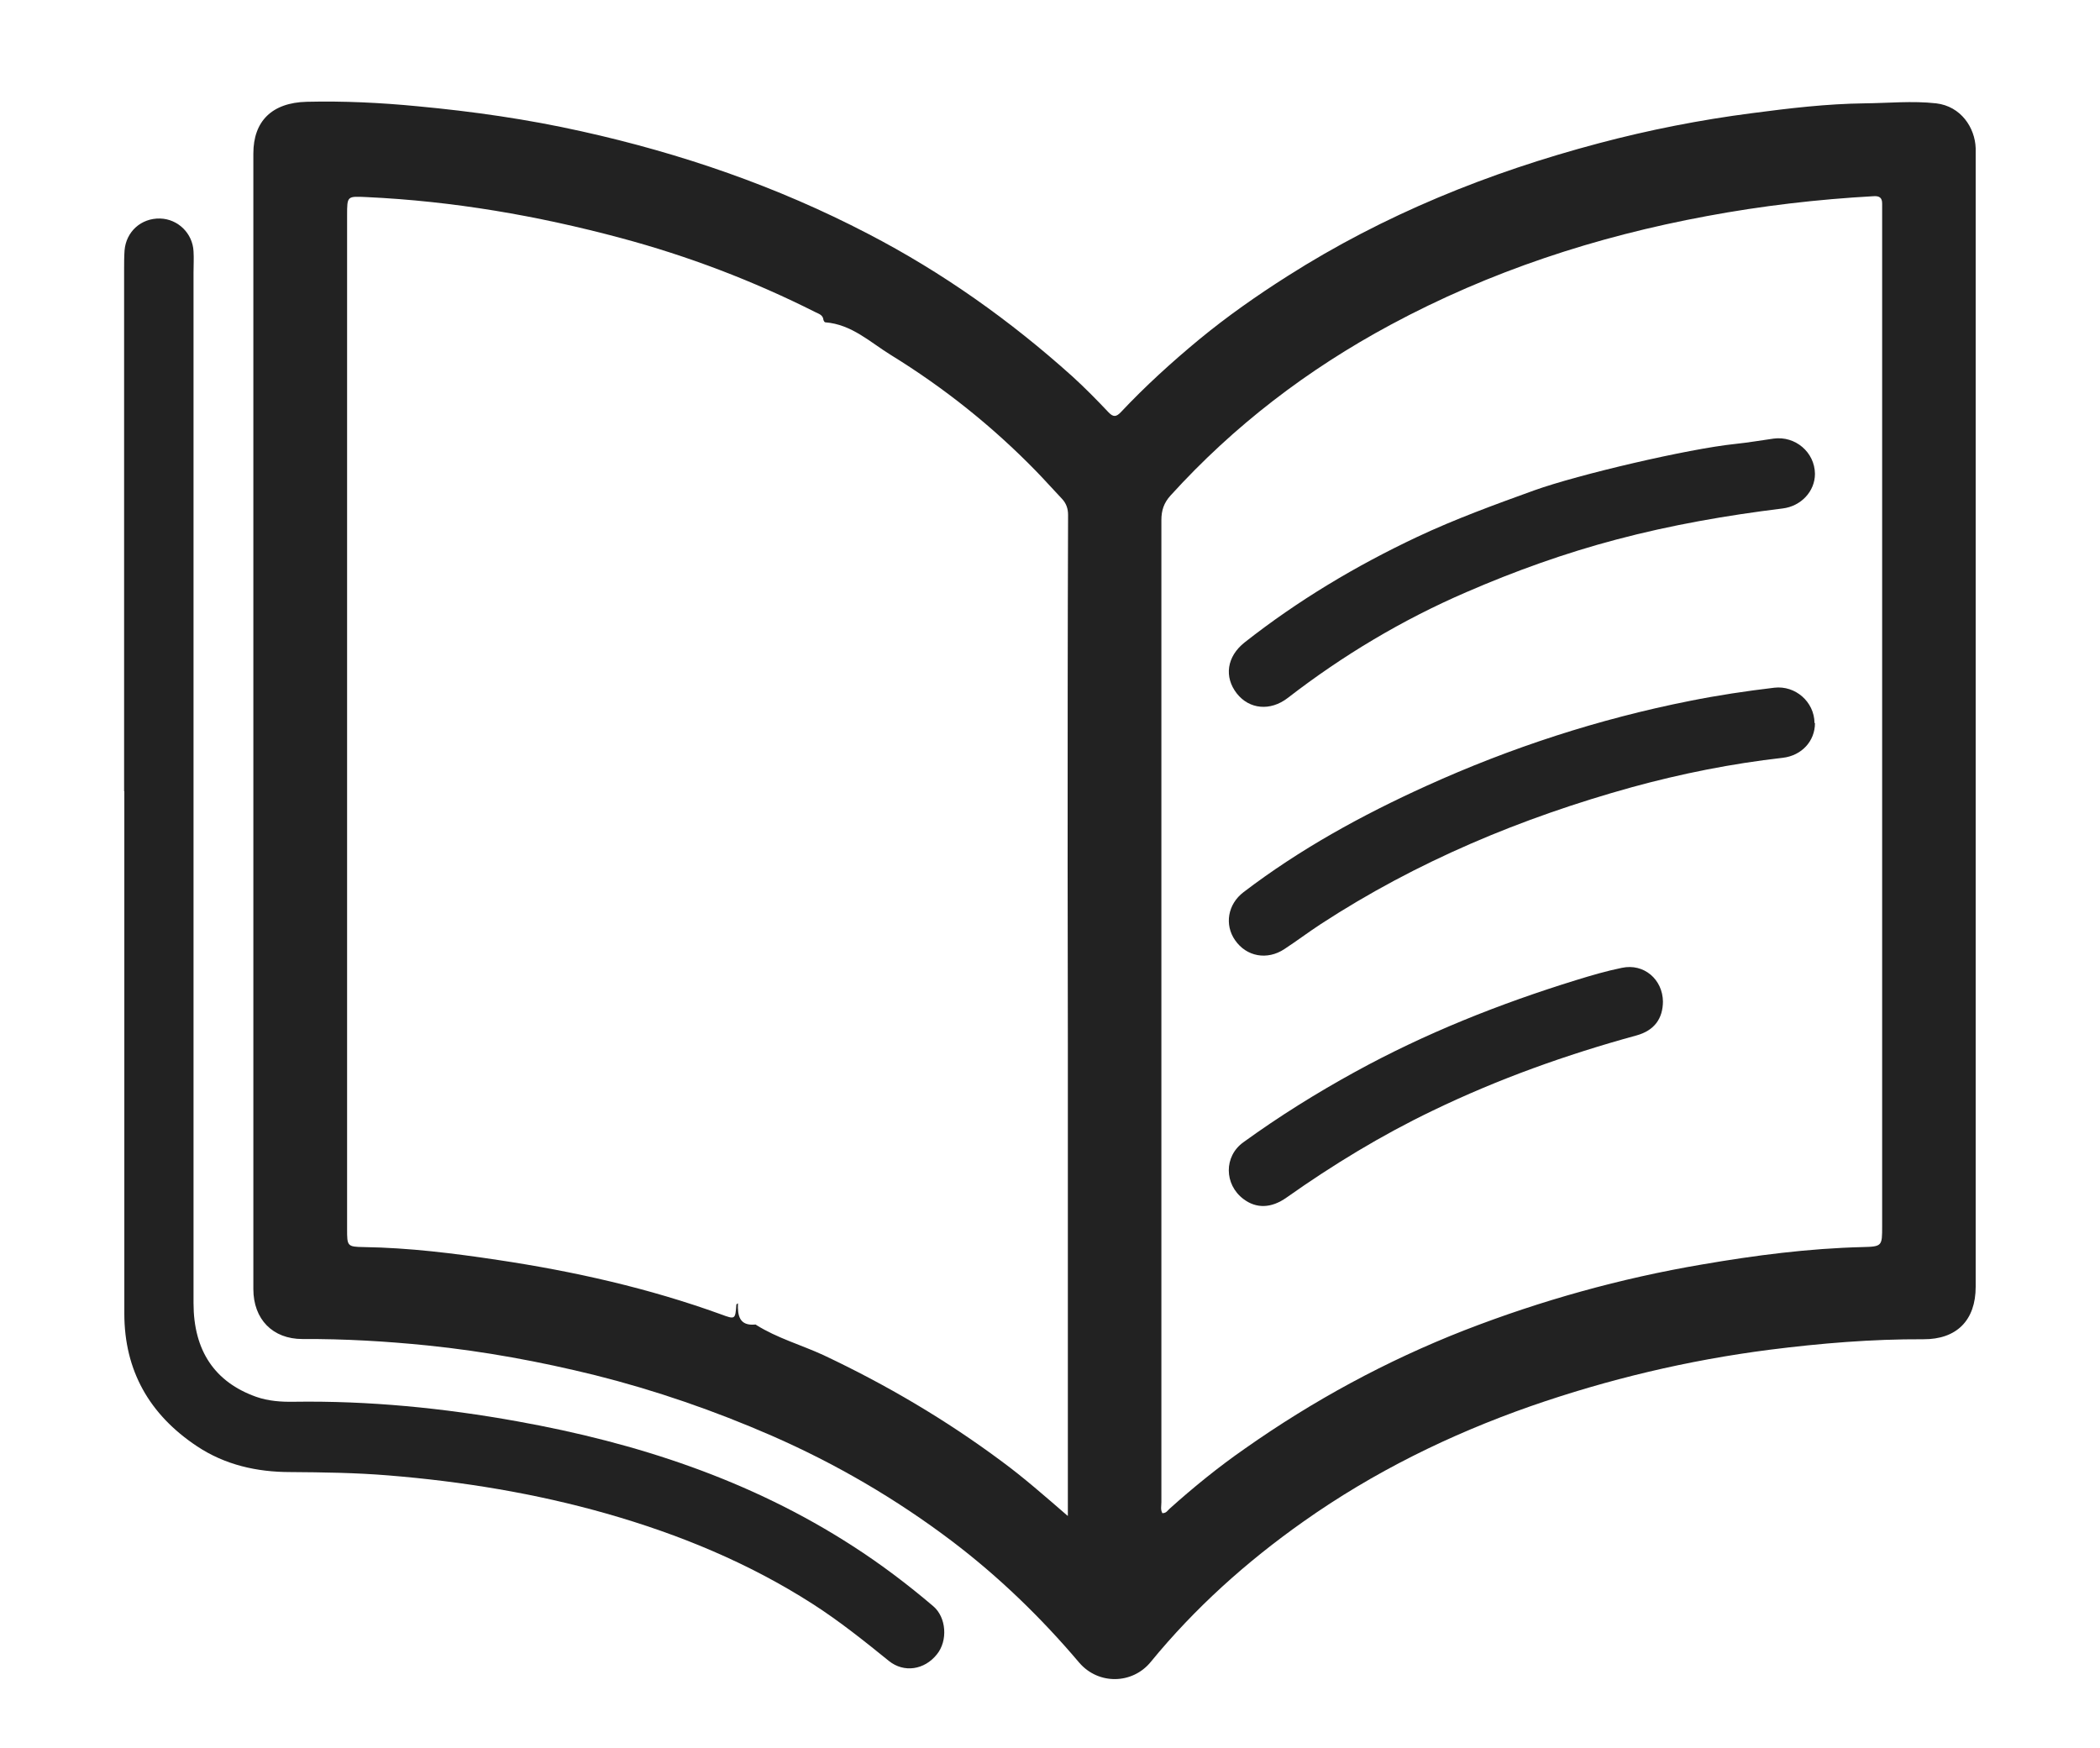
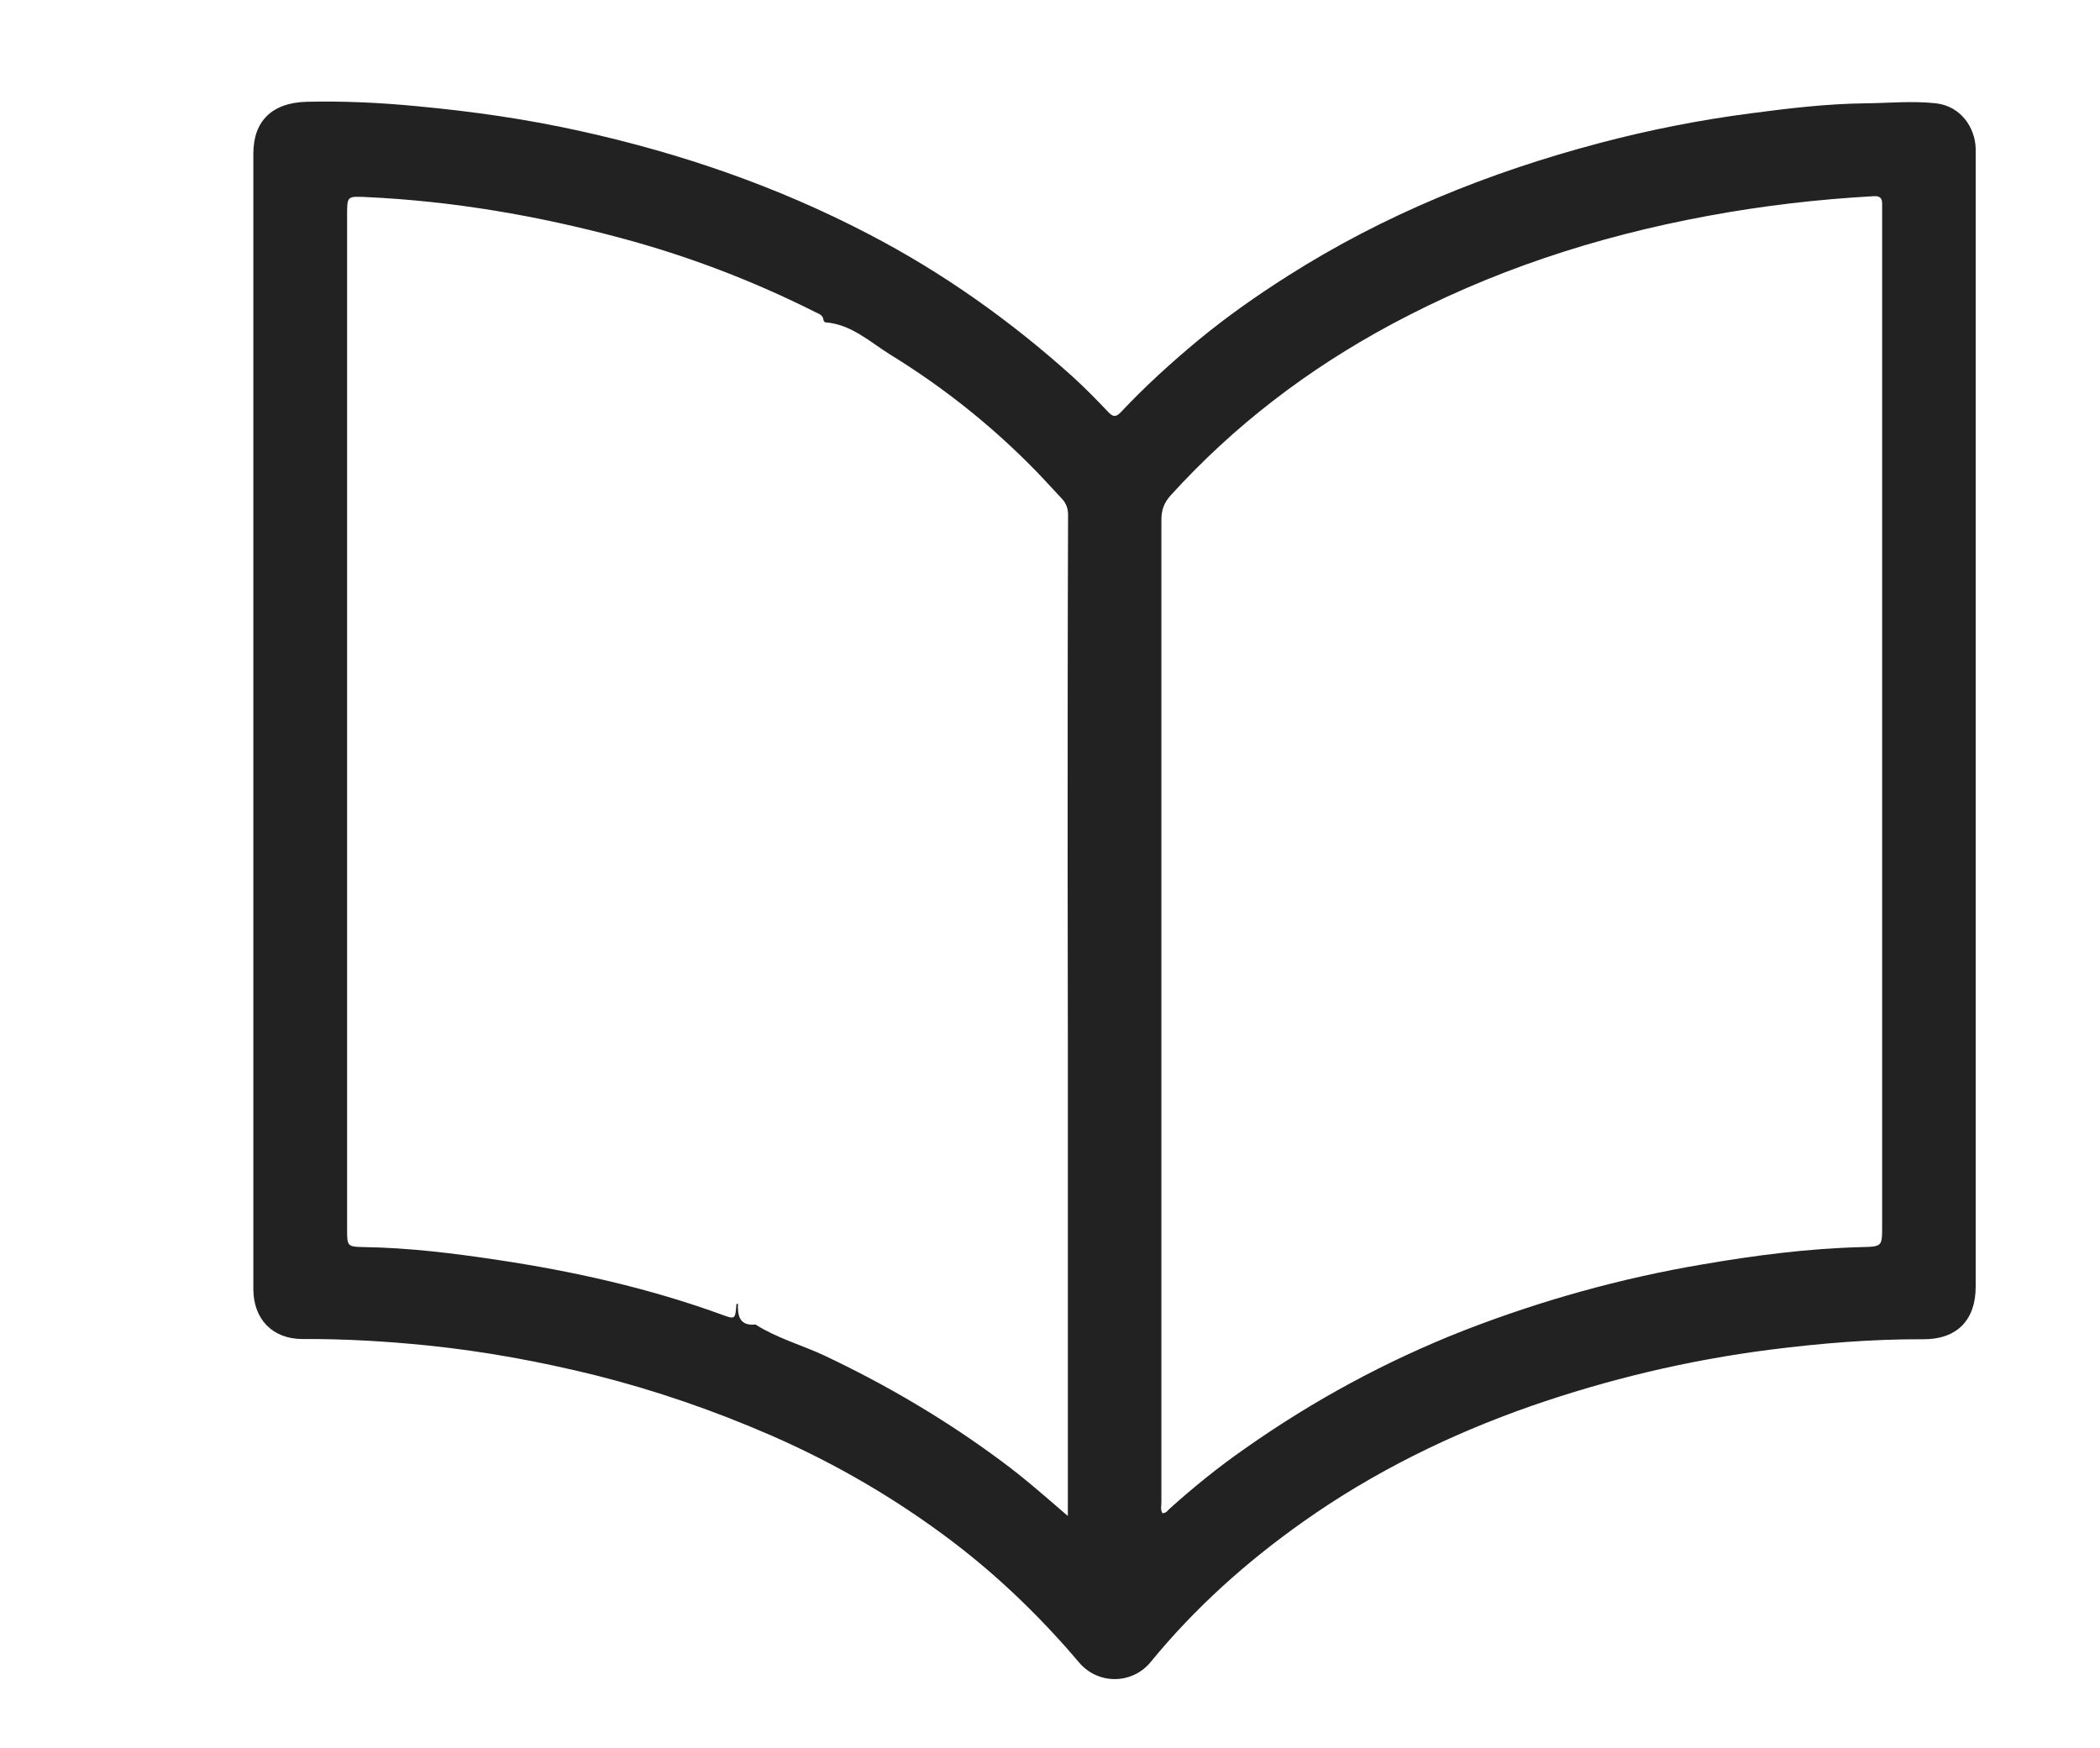
<svg xmlns="http://www.w3.org/2000/svg" id="Layer_1" viewBox="0 0 94.08 78.33">
  <defs>
    <style>.cls-1{fill:#222;}</style>
  </defs>
  <path class="cls-1" d="M11.35,32.27c0-8.46,0-16.93,0-25.39,0-1.45,.83-2.28,2.39-2.32,1.66-.04,3.31,.04,4.96,.2,2.47,.23,4.92,.58,7.34,1.12,4.47,.99,8.77,2.47,12.84,4.59,3.34,1.73,6.38,3.89,9.17,6.4,.56,.51,1.09,1.05,1.61,1.6,.22,.23,.35,.21,.56-.01,1.09-1.16,2.28-2.24,3.5-3.25,1.25-1.03,2.59-1.97,3.96-2.84,4.32-2.75,9-4.64,13.94-5.95,2.26-.6,4.55-1.05,6.87-1.35,1.67-.22,3.35-.42,5.04-.44,1.07-.01,2.14-.12,3.21,0,1.11,.13,1.74,1.09,1.77,2.01,0,.13,0,.25,0,.38,0,16.88,0,33.76,0,50.63,0,1.5-.85,2.36-2.35,2.35-2.31-.01-4.59,.18-6.88,.47-3.66,.47-7.23,1.32-10.71,2.53-3.62,1.27-7.04,2.95-10.18,5.17-2.55,1.8-4.86,3.87-6.84,6.29-.82,1-2.34,1.03-3.2,.03-1.71-2.02-3.6-3.85-5.71-5.45-2.5-1.89-5.19-3.46-8.07-4.72-2.57-1.12-5.2-2.03-7.91-2.71-2.47-.61-4.96-1.07-7.49-1.33-1.87-.19-3.74-.3-5.62-.29-1.34,0-2.2-.89-2.2-2.24,0-8.49,0-16.99,0-25.48h-.01Zm40.74,35.52c.16,0,.22-.12,.31-.2,1.07-.96,2.19-1.87,3.37-2.69,3.07-2.16,6.33-3.93,9.83-5.3,3.45-1.34,7-2.33,10.65-2.95,2.38-.41,4.77-.72,7.19-.78,.88-.02,.88-.05,.88-.92,0-5.81,0-11.62,0-17.42,0-9.36,0-18.72,0-28.08,0-.11,0-.22,0-.33,0-.26-.12-.35-.39-.33-2.51,.14-4.99,.43-7.46,.89-4.97,.92-9.71,2.47-14.17,4.87-3.72,2-7.02,4.52-9.86,7.65-.3,.33-.41,.67-.41,1.1,0,14.67,0,29.33,0,44,0,.17-.05,.34,.05,.5Zm-4.25,.12v-.66c0-6.83,0-13.67,0-20.5,0-2.64-.01-5.27-.01-7.91,0-5.26,0-10.51,.02-15.77,0-.28-.08-.52-.28-.73-.39-.41-.77-.84-1.16-1.24-1.95-2-4.12-3.73-6.49-5.19-.93-.57-1.76-1.38-2.95-1.47-.03,0-.07-.07-.08-.11-.02-.22-.21-.27-.35-.34-2.8-1.41-5.71-2.52-8.74-3.33-3.73-1-7.51-1.65-11.37-1.83-.88-.04-.88-.06-.88,.82,0,10.01,0,20.01,0,30.02,0,5.13,0,10.26,0,15.39,0,.76,0,.8,.75,.81,2.02,.03,4.03,.28,6.02,.58,3.4,.51,6.74,1.26,9.97,2.43,.65,.24,.65,.24,.7-.44,0-.01,.03-.02,.07-.05-.02,.56,.07,1.02,.78,.95,.01,0,.03,0,.04,.02,.94,.59,2.01,.89,3.01,1.35,2.82,1.33,5.49,2.9,8,4.77,.99,.73,1.91,1.54,2.94,2.43Z" />
-   <path class="cls-1" d="M5.56,35.46c0-7.8,0-15.6,0-23.39,0-.28,0-.57,.02-.85,.07-.85,.75-1.45,1.59-1.43,.8,.02,1.46,.66,1.5,1.47,.02,.31,0,.63,0,.95,0,10.64,0,21.28,0,31.92,0,4.75,0,9.5,0,14.25,0,2.13,.95,3.54,2.81,4.2,.54,.19,1.12,.23,1.68,.22,3.37-.05,6.71,.28,10.03,.88,5.34,.96,10.43,2.62,15.02,5.59,1.26,.81,2.46,1.72,3.6,2.69,.59,.5,.66,1.55,.16,2.16-.55,.69-1.47,.84-2.15,.29-1.1-.89-2.21-1.78-3.41-2.55-2.87-1.84-5.98-3.12-9.24-4.05-3.2-.91-6.46-1.44-9.77-1.71-1.46-.12-2.93-.14-4.4-.15-1.49,0-2.92-.32-4.18-1.16-2.12-1.41-3.25-3.38-3.25-5.94,0-7.8,0-15.6,0-23.4h-.01Z" />
-   <path class="cls-1" d="M81.31,32.4c0,.8-.59,1.45-1.44,1.55-2.29,.26-4.55,.71-6.77,1.32-4.94,1.37-9.62,3.32-13.93,6.13-.55,.36-1.08,.76-1.63,1.12-.77,.51-1.7,.34-2.21-.4-.48-.69-.33-1.61,.38-2.15,2.53-1.93,5.3-3.45,8.19-4.76,3.79-1.72,7.73-3,11.81-3.81,1.25-.25,2.51-.44,3.78-.59,.94-.11,1.79,.63,1.8,1.58Z" />
-   <path class="cls-1" d="M81.31,21.23c0,.78-.62,1.45-1.45,1.55-2.51,.31-4.99,.74-7.44,1.39-2.31,.61-4.54,1.41-6.73,2.36-2.87,1.24-5.53,2.83-8,4.74-.78,.6-1.72,.51-2.28-.2-.58-.74-.45-1.66,.35-2.29,2.39-1.88,4.98-3.43,7.74-4.73,1.7-.8,3.46-1.44,5.23-2.08,1.98-.71,6.89-1.86,9-2.08,.58-.06,1.16-.16,1.73-.24,.97-.13,1.84,.61,1.85,1.58Z" />
-   <path class="cls-1" d="M74.5,44.85c0,.79-.39,1.32-1.19,1.54-3.14,.86-6.19,1.95-9.13,3.37-2.29,1.1-4.46,2.42-6.54,3.89-.69,.49-1.36,.5-1.93,.07-.87-.65-.89-1.92,0-2.55,1.6-1.16,3.27-2.2,5-3.15,3.15-1.73,6.47-3.05,9.9-4.11,.68-.21,1.36-.41,2.05-.55,.98-.21,1.83,.51,1.84,1.52Z" />
</svg>